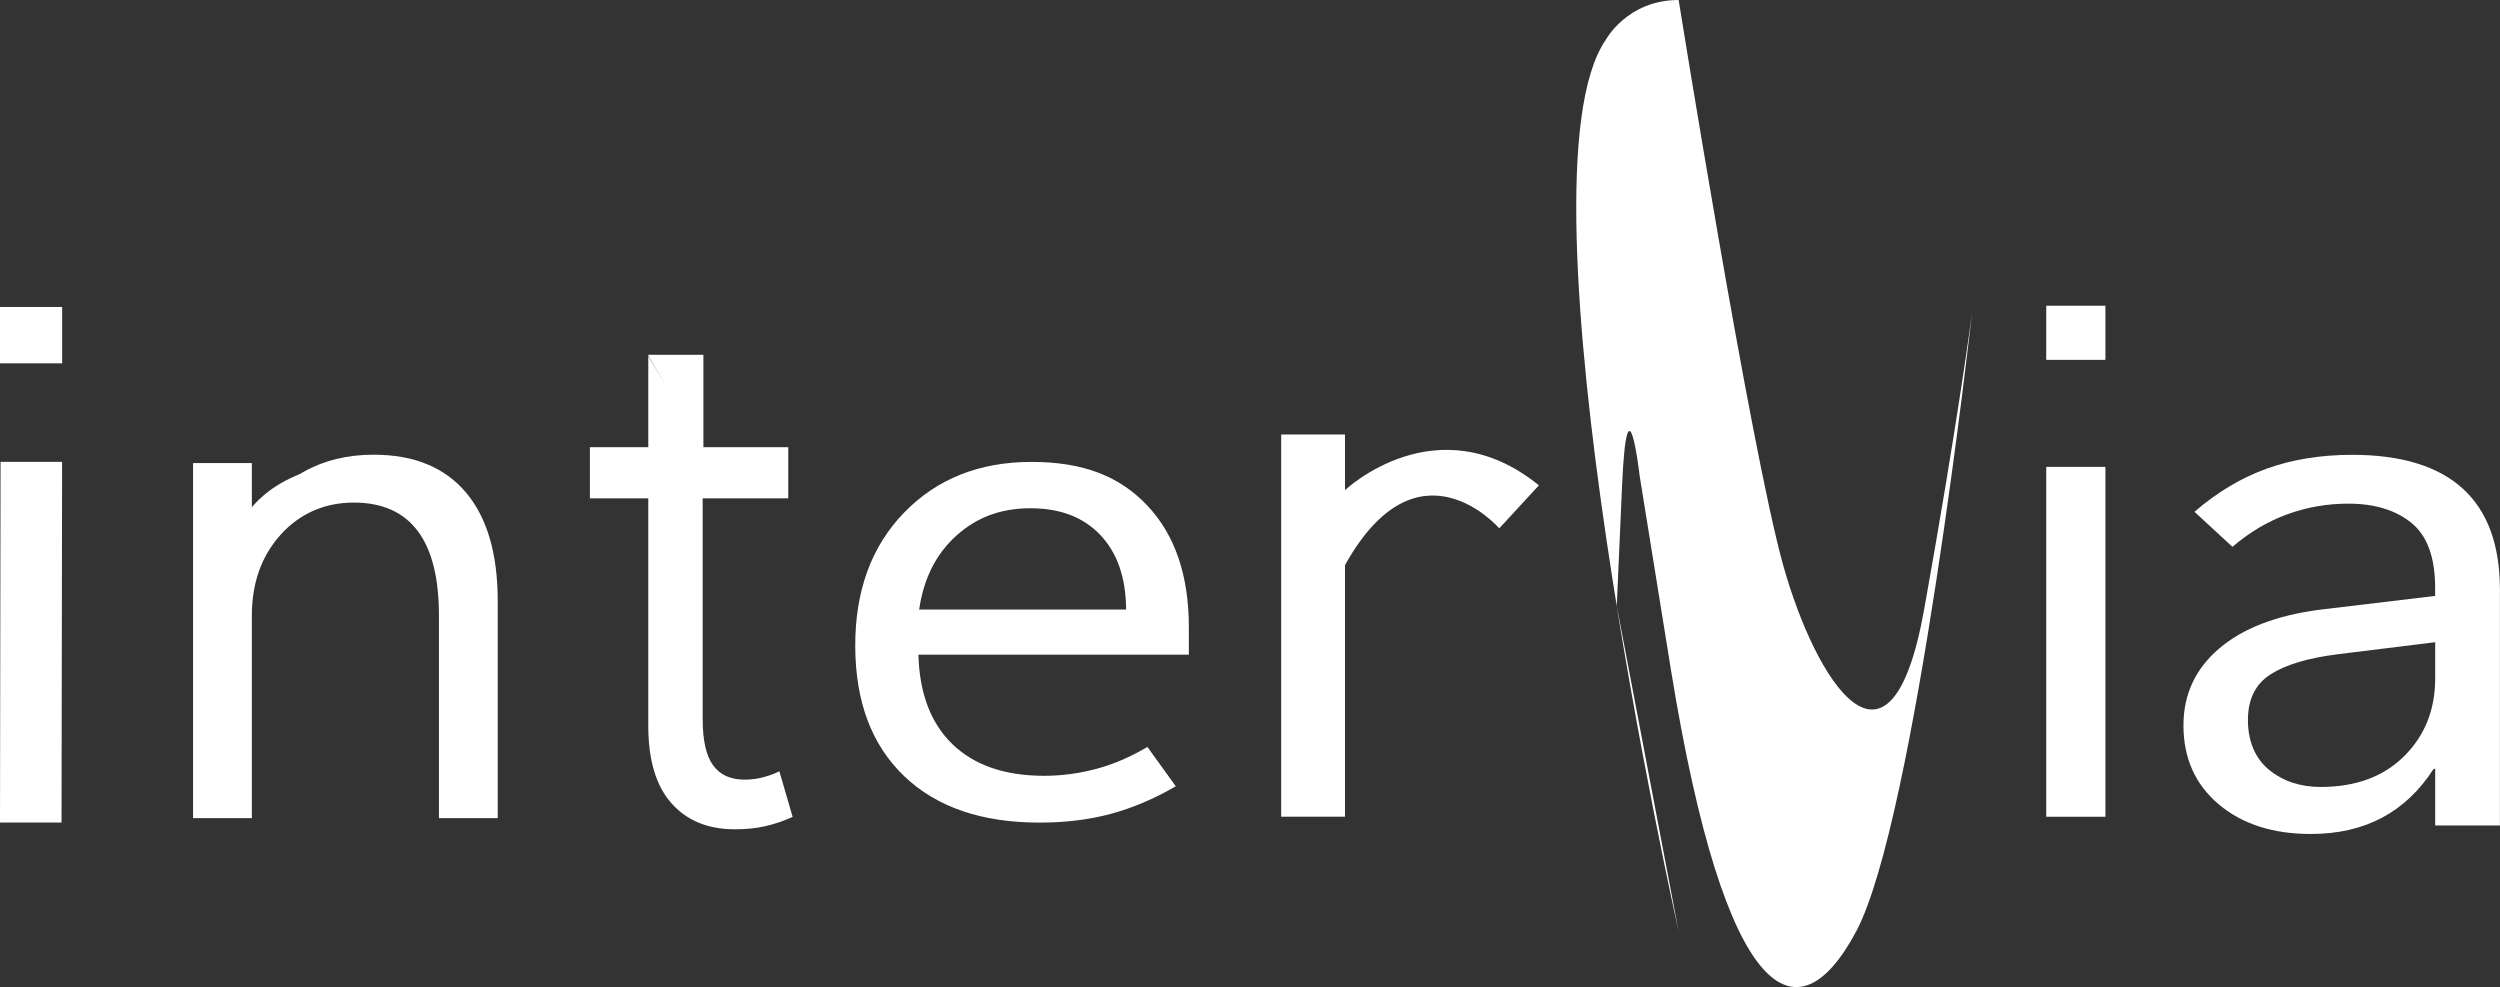
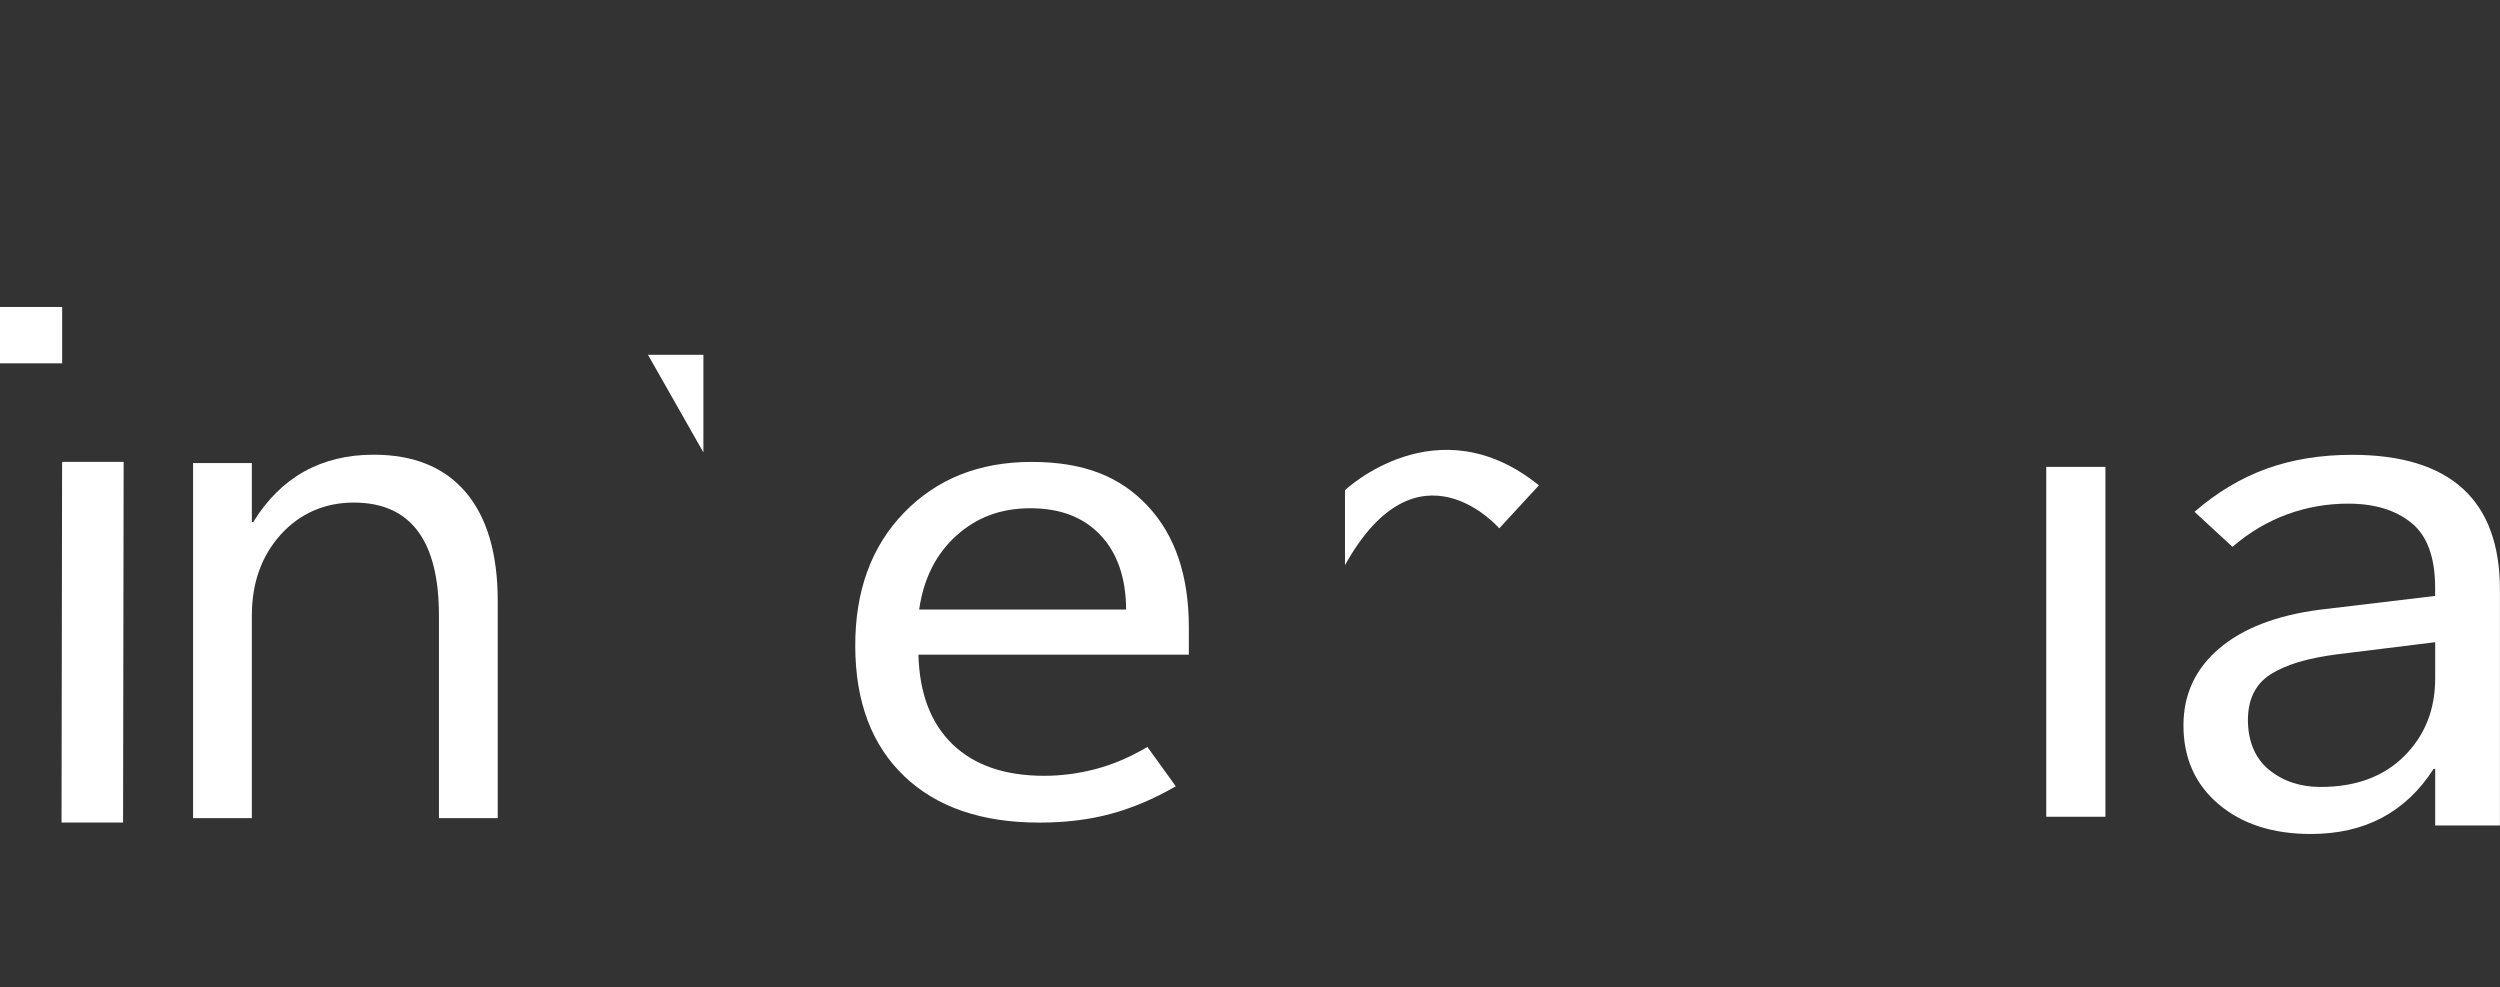
<svg xmlns="http://www.w3.org/2000/svg" id="Calque_2" data-name="Calque 2" viewBox="0 0 444.02 175.31">
  <rect x="0" y="0" width="444.02" height="175.31" fill="#333333" stroke="none" />
  <defs>
    <style>
      .cls-1 {
        fill: #fff;
      }
    </style>
  </defs>
  <g id="Calque_2-2" data-name="Calque 2">
    <rect class="cls-1" y="54.52" width="11.04" height="10.01" />
-     <path class="cls-1" d="M10.93,146.09H0s.1-64.06.1-64.06h10.93s-.1,64.06-.1,64.06Z" />
+     <path class="cls-1" d="M10.93,146.09s.1-64.06.1-64.06h10.93s-.1,64.06-.1,64.06Z" />
    <path class="cls-1" d="M88.4,145.31h-10.44v-35.97c0-6.69-1.26-11.71-3.79-15.06-2.53-3.35-6.31-5.02-11.36-5.02s-9.54,1.9-12.96,5.7c-3.42,3.8-5.12,8.59-5.12,14.38v35.97h-10.44v-63.07h10.44v10.47h.25c2.46-3.98,5.47-6.97,9.04-8.96,3.57-1.99,7.68-2.99,12.35-2.99,7.13,0,12.58,2.23,16.36,6.68,3.78,4.46,5.67,10.89,5.67,19.31v38.56Z" />
-     <path class="cls-1" d="M64.62,82.08s-12.8-.35-19.89,8,.25,3.81.25,3.81" />
-     <path class="cls-1" d="M140.77,145.09c-1.65.74-3.27,1.29-4.86,1.65-1.59.37-3.39.55-5.39.55-4.79,0-8.55-1.55-11.28-4.64-2.73-3.09-4.1-7.67-4.1-13.72v-40.42h-10.37v-9.08h10.37v-16.22l9.66,16.22h15.2v9.08h-15.2v39.19c0,3.81.62,6.55,1.86,8.24s3.09,2.53,5.57,2.53c1.18,0,2.32-.15,3.42-.45,1.1-.3,2.02-.65,2.77-1.04l2.36,8.11Z" />
    <polyline class="cls-1" points="115.09 63.02 124.93 63.02 124.93 80.35" />
    <path class="cls-1" d="M211.16,116.27h-48.04c.18,6.89,2.2,12.2,6.07,15.93,3.87,3.73,9.3,5.59,16.29,5.59,3.05,0,6.12-.41,9.19-1.22,3.07-.82,6.11-2.12,9.12-3.91l5.04,6.99c-3.85,2.23-7.7,3.86-11.55,4.9s-8.07,1.55-12.67,1.55c-10.26,0-18.27-2.75-24.02-8.25-5.75-5.5-8.65-13.17-8.69-23.01-.04-9.84,2.84-17.77,8.66-23.78,5.82-6.01,13.37-9.02,22.66-9.02s15.71,2.6,20.6,7.8c4.89,5.2,7.33,12.4,7.33,21.6v4.84ZM200.01,108.26c-.04-5.66-1.57-10.07-4.58-13.24-3.01-3.17-7.14-4.75-12.41-4.75s-9.57,1.62-13.17,4.87-5.81,7.62-6.6,13.12h36.76Z" />
-     <path class="cls-1" d="M238.88,110.45v34.6h-11.33v-67.88h11.33v33.28Z" />
    <path class="cls-1" d="M238.88,87.06s16.33-15.52,34.44-.86l-7.04,7.64s-14.44-16.75-27.4,6.53" />
-     <path class="cls-1" d="M298.14,165.43s-29.96-133.49-12.97-158.31c0,0,3.8-7.12,12.97-7.12,0,0,12.75,79.57,18.56,100.36s19.01,41.51,25.04,7.9,8.5-52.62,8.5-52.62c0,0-10.06,90.11-20.57,109.79s-23.25,12.75-32.87-46.29l-5.59-34.66s-2.2-19.12-3.13,2.01l-.93,21.13" />
-     <rect class="cls-1" x="363.43" y="54.3" width="10.51" height="9.61" />
    <rect class="cls-1" x="363.43" y="82.92" width="10.51" height="62.14" />
    <path class="cls-1" d="M444.02,146.61h-11.51v-10.05h-.28c-2.48,3.85-5.53,6.74-9.16,8.67-3.63,1.93-7.85,2.89-12.67,2.89-6.74,0-12.19-1.76-16.35-5.28-4.16-3.52-6.25-8.19-6.25-14.01,0-5.49,2.11-10.03,6.32-13.63,4.21-3.6,10.18-5.91,17.89-6.91l20.49-2.45v-1.44c0-5.4-1.4-9.25-4.21-11.53-2.81-2.28-6.55-3.42-11.23-3.42-3.74,0-7.35.63-10.81,1.89-3.46,1.26-6.71,3.18-9.75,5.78l-6.74-6.22c4.02-3.48,8.3-6.03,12.84-7.67,4.54-1.63,9.59-2.45,15.16-2.45,8.7,0,15.25,2,19.65,6,4.4,4,6.6,10,6.6,18v41.85ZM432.51,120.47v-6.41l-17.33,2.14c-5.29.67-9.26,1.86-11.93,3.58-2.67,1.72-4,4.42-4,8.11s1.25,6.8,3.75,8.83c2.5,2.03,5.55,3.05,9.16,3.05,6.22,0,11.17-1.82,14.84-5.47s5.51-8.25,5.51-13.82Z" />
  </g>
</svg>